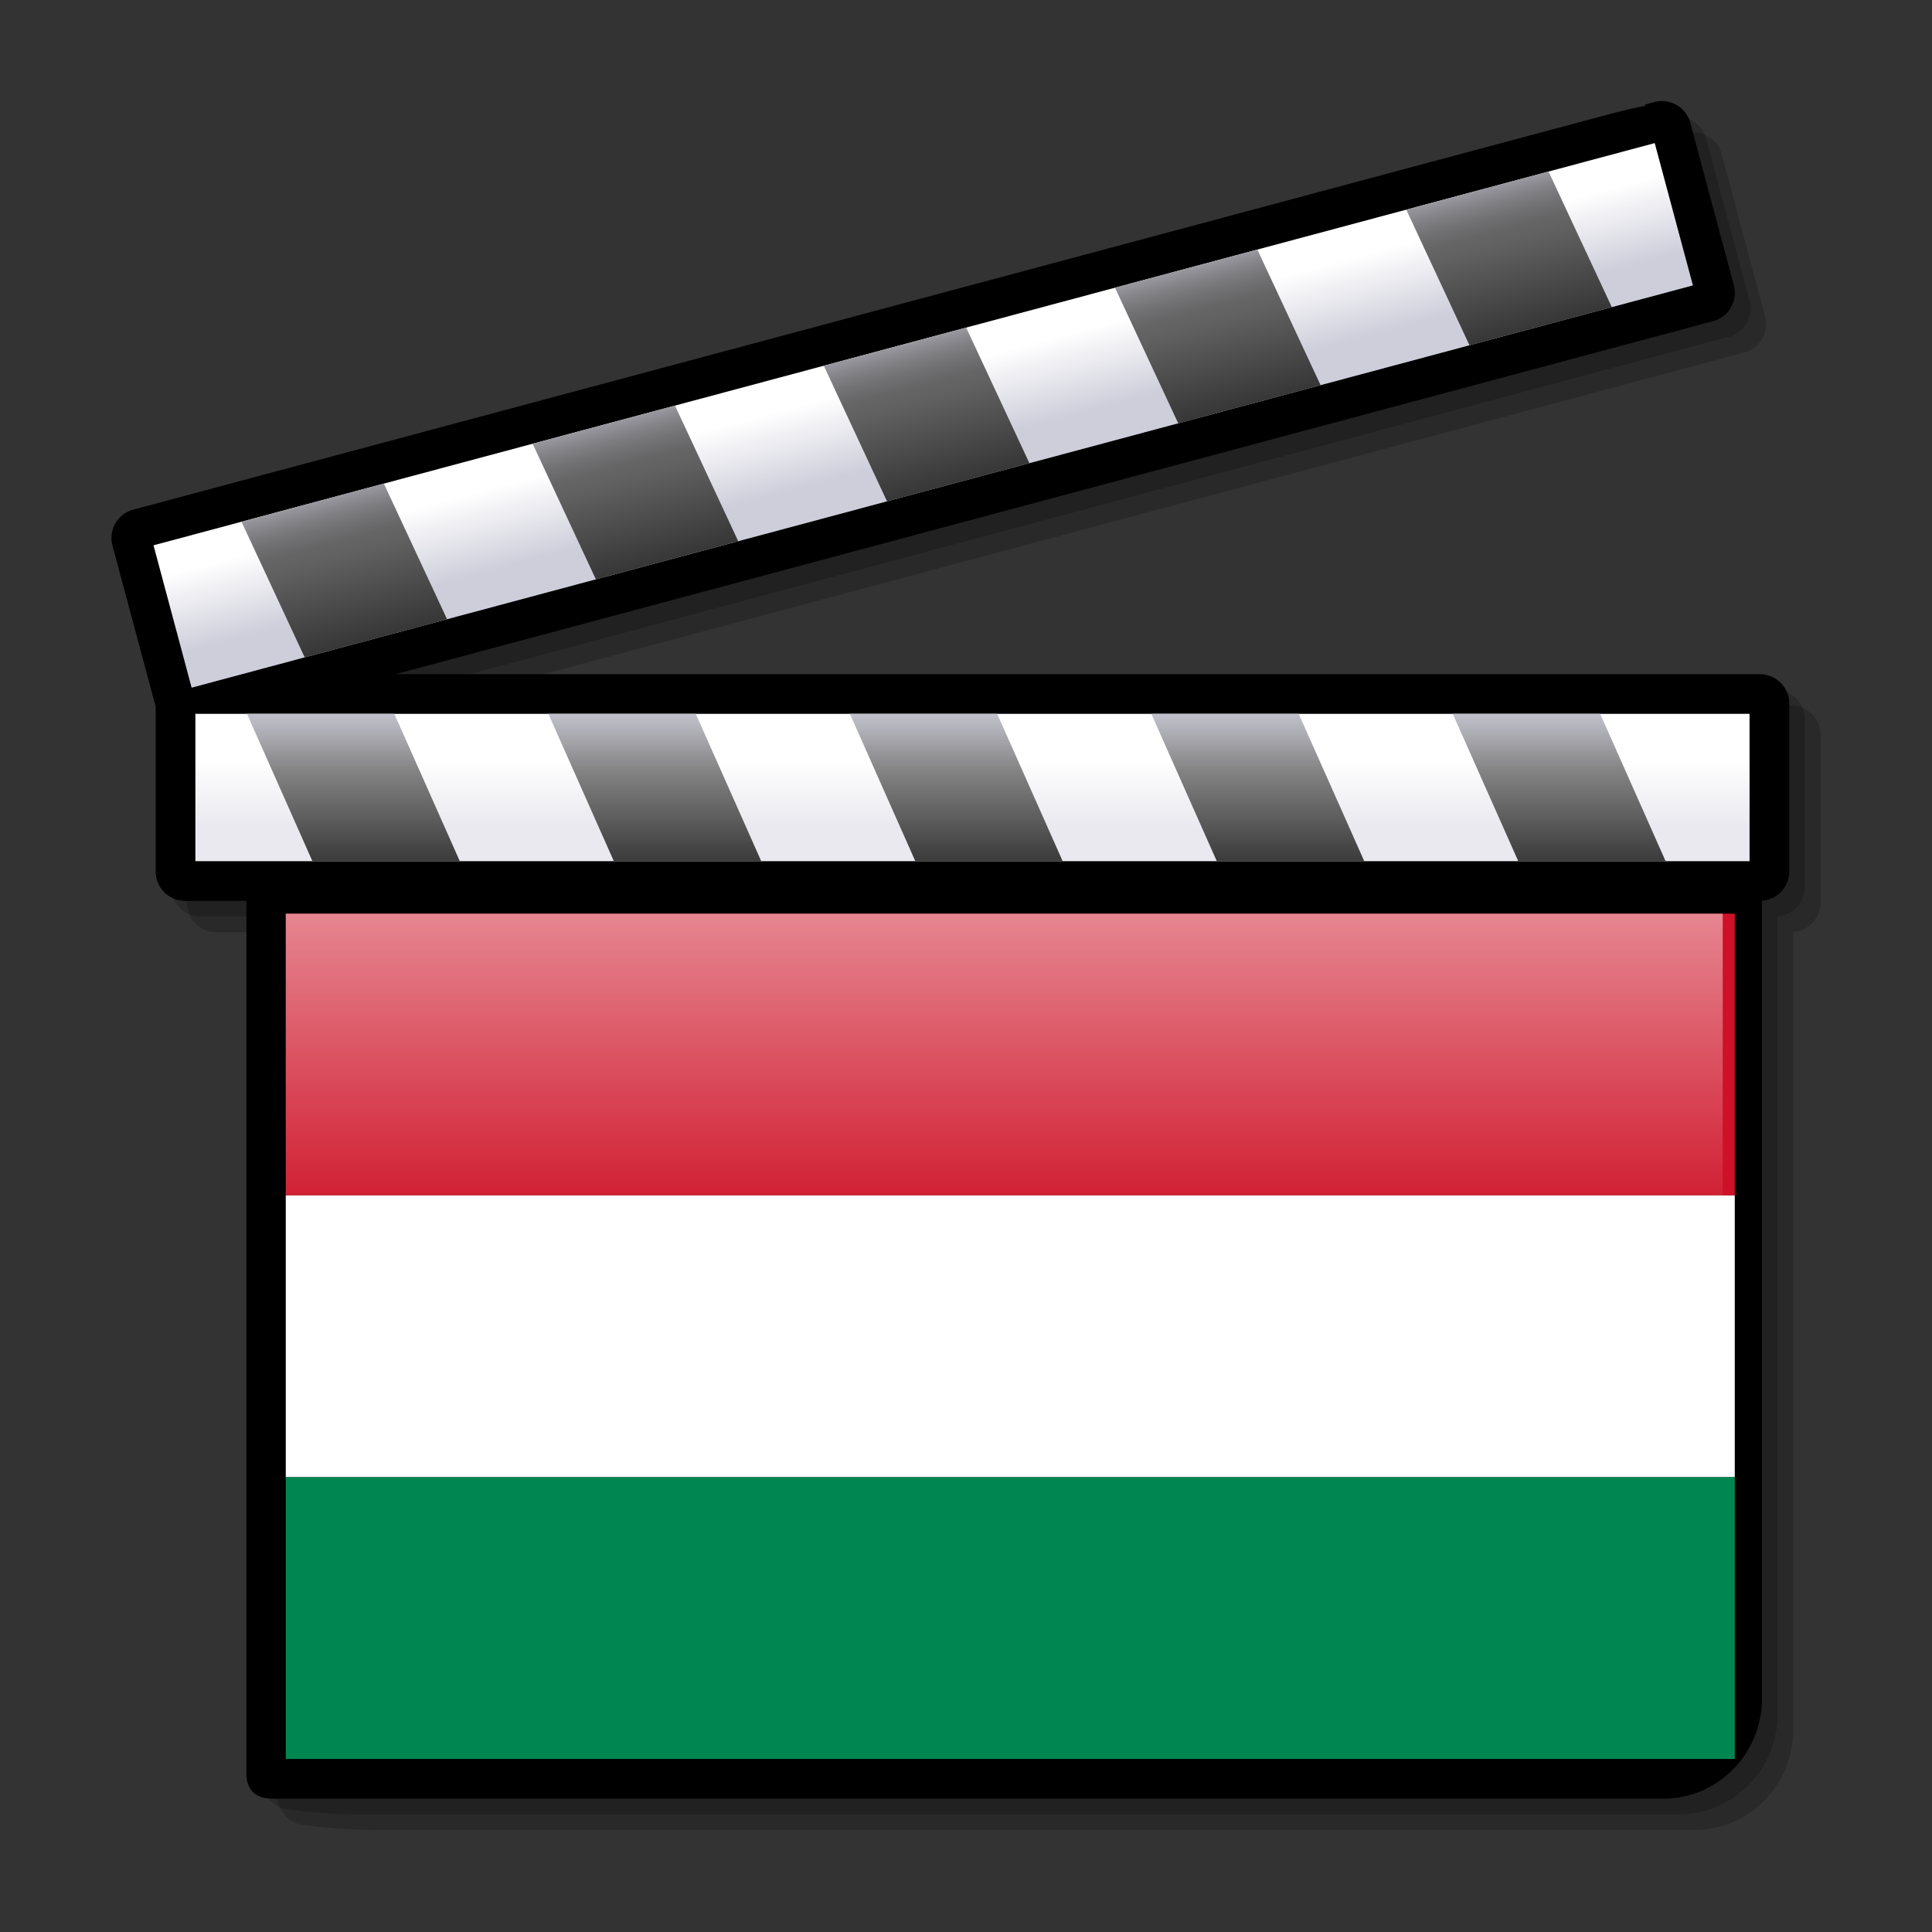
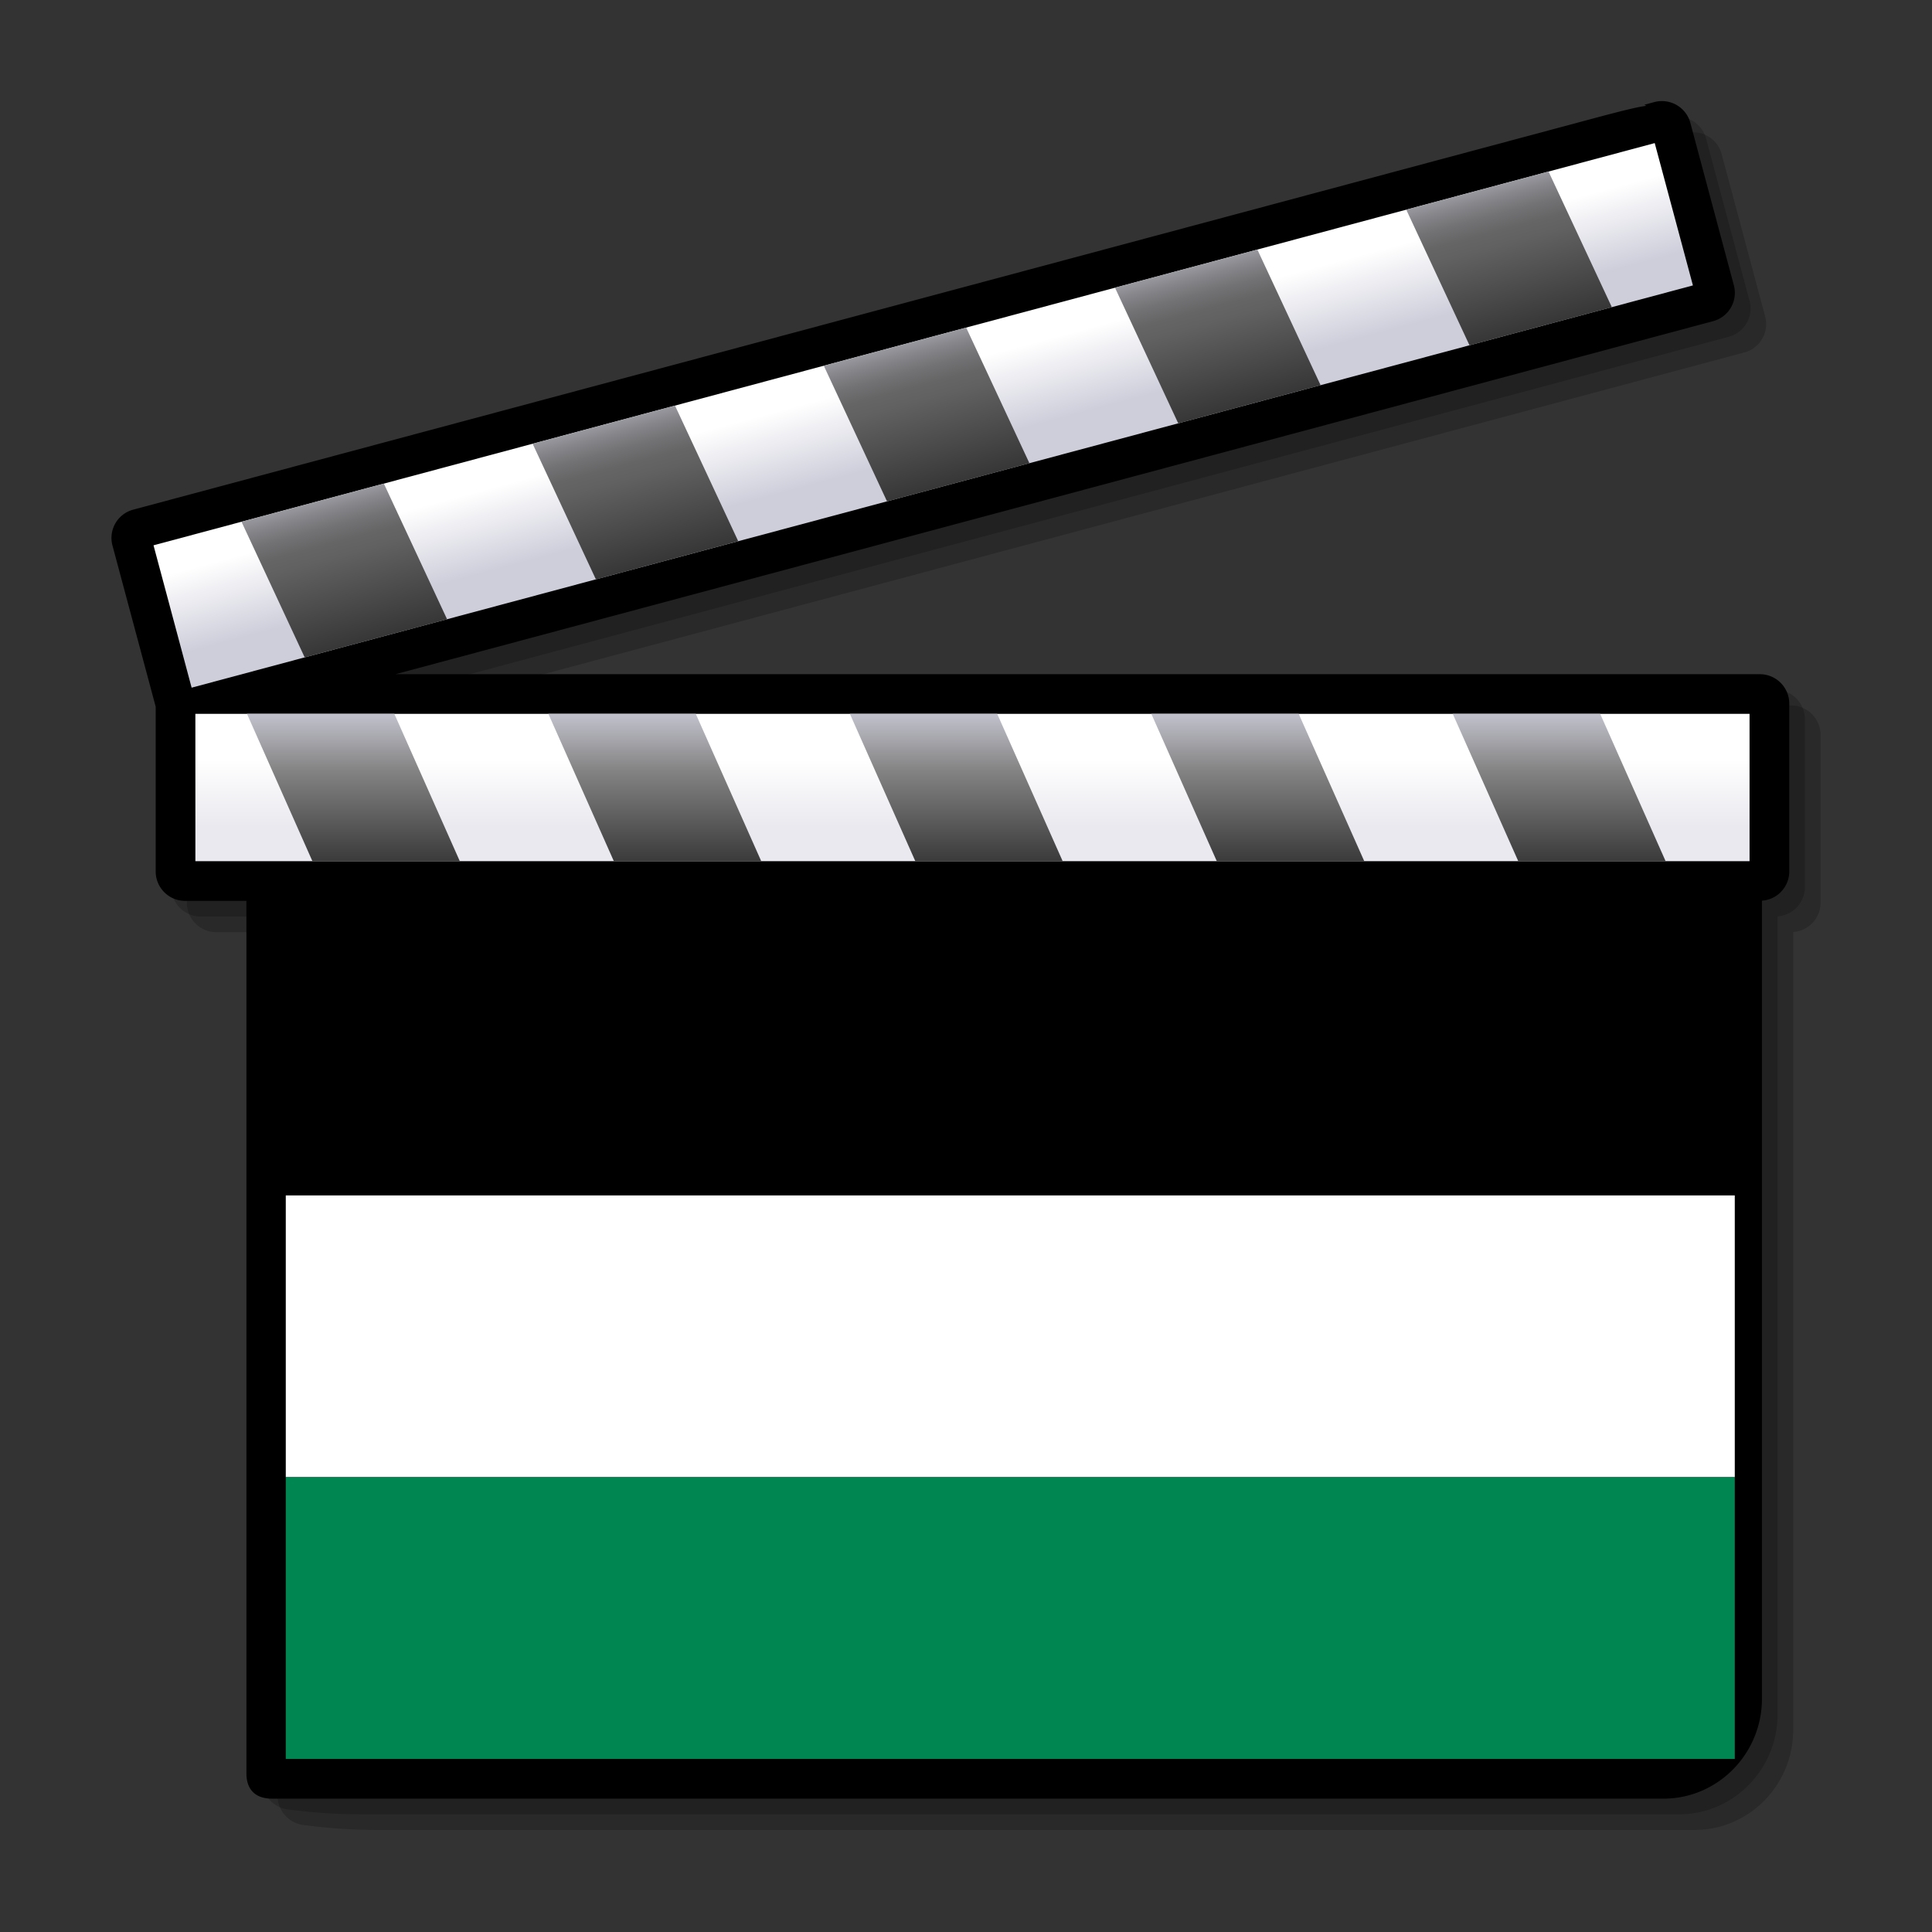
<svg xmlns="http://www.w3.org/2000/svg" xmlns:xlink="http://www.w3.org/1999/xlink" width="64" height="64" viewBox="0 0 48 48" xml:space="preserve" style="overflow:visible">
  <rect x="0" y="0" width="48" height="48" fill="#333333" stroke="none" />
  <defs>
    <linearGradient id="d">
      <stop style="stop-color:#fff;stop-opacity:0" offset="0" />
      <stop style="stop-color:#fff;stop-opacity:.49" offset="1" />
    </linearGradient>
    <linearGradient x1="24.16" y1="18.868" x2="24.16" y2="20.534" id="c" gradientUnits="userSpaceOnUse">
      <stop style="stop-color:#fff;stop-opacity:1" offset="0" />
      <stop style="stop-color:#e9e9ef;stop-opacity:1" offset="1" />
    </linearGradient>
    <linearGradient x1="311.223" y1="17.458" x2="311.223" y2="23.226" id="b" gradientUnits="userSpaceOnUse" gradientTransform="matrix(1 0 .268 1 -292.705 0)">
      <stop style="stop-color:#cecedb;stop-opacity:1" offset="0" />
      <stop style="stop-color:#828282;stop-opacity:1" offset=".298" />
      <stop style="stop-color:#000;stop-opacity:1" offset="1" />
    </linearGradient>
    <linearGradient x1="22.669" y1="9.319" x2="23.184" y2="11.242" id="g" gradientUnits="userSpaceOnUse">
      <stop style="stop-color:#fff;stop-opacity:1" offset="0" />
      <stop style="stop-color:#cecedb;stop-opacity:1" offset="1" />
    </linearGradient>
    <linearGradient x1="22.367" y1="7.85" x2="24.235" y2="14.824" id="a" gradientUnits="userSpaceOnUse">
      <stop style="stop-color:#cecedb;stop-opacity:1" offset="0" />
      <stop style="stop-color:#cbcbd7;stop-opacity:1" offset=".005" />
      <stop style="stop-color:#a5a5ad;stop-opacity:1" offset=".07" />
      <stop style="stop-color:#87878c;stop-opacity:1" offset=".134" />
      <stop style="stop-color:#727274;stop-opacity:1" offset=".194" />
      <stop style="stop-color:#656566;stop-opacity:1" offset=".25" />
      <stop style="stop-color:#616161;stop-opacity:1" offset=".298" />
      <stop style="stop-color:#000;stop-opacity:1" offset="1" />
    </linearGradient>
    <linearGradient x1="22.367" y1="7.85" x2="24.235" y2="14.824" id="h" xlink:href="#a" gradientUnits="userSpaceOnUse" />
    <linearGradient x1="311.223" y1="17.458" x2="311.223" y2="23.226" id="f" xlink:href="#b" gradientUnits="userSpaceOnUse" gradientTransform="matrix(1 0 .268 1 -292.705 0)" />
    <linearGradient x1="24.16" y1="18.868" x2="24.16" y2="20.534" id="e" xlink:href="#c" gradientUnits="userSpaceOnUse" />
    <linearGradient x1="7.102" y1="30.809" x2="7.102" y2="22.7" id="i" xlink:href="#d" gradientUnits="userSpaceOnUse" gradientTransform="scale(1.25)" />
  </defs>
  <path d="M44.5 17.527H10.604l32.735-8.771a.723.723 0 0 0 .443-.341.725.725 0 0 0 .072-.554l-1.08-4.032a.731.731 0 0 0-.895-.516l-.246.067.051.027c-.27.034-.743.159-1.664.406L4.088 13.439a.727.727 0 0 0-.517.894l1.073 4.002v4.095a.73.73 0 0 0 .729.729h1.524v21.457c0 .366.273.678.636.725l.22.027c.238.029.863.096 1.593.096h32.758c1.35 0 2.447-1.114 2.447-2.484V23.155a.73.73 0 0 0 .68-.724v-4.174a.732.732 0 0 0-.731-.73z" style="opacity:.2" />
  <path d="M44.112 17.139H10.215L42.95 8.367a.729.729 0 0 0 .516-.895l-1.08-4.032a.734.734 0 0 0-.895-.516l-.248.066.052.026c-.271.035-.743.159-1.664.406L3.699 13.051a.727.727 0 0 0-.516.894l1.073 4.003v4.093c0 .403.328.73.73.73H6.51v21.457c0 .366.273.677.636.725l.219.027c.238.029.863.096 1.593.096h32.757c1.351 0 2.448-1.115 2.448-2.484V22.767a.73.73 0 0 0 .679-.725v-4.173a.73.73 0 0 0-.73-.73z" style="opacity:.2" />
  <path d="M43.723 16.75H9.826l32.735-8.771a.727.727 0 0 0 .515-.895l-1.08-4.032a.732.732 0 0 0-.895-.516l-.248.067.052.026c-.271.034-.743.159-1.664.406l-35.93 9.627a.727.727 0 0 0-.516.894l1.073 4.002v4.094c0 .402.328.73.73.73h1.524v21.674c0 .411.228.631.636.631h34.569c1.351 0 2.448-1.114 2.448-2.484V22.377a.729.729 0 0 0 .679-.725v-4.173a.732.732 0 0 0-.731-.729z" />
  <path d="M43.467 17.139H4.597a.341.341 0 0 0-.341.341v4.173c0 .188.153.341.341.341h39.125a.342.342 0 0 0 .342-.341V17.48a.341.341 0 0 0-.342-.341h-.255z" />
  <path style="fill:url(#e)" d="M4.854 17.735h38.613v3.661H4.854z" />
  <path d="M7.762 21.396h3.662l-1.627-3.661H6.136l1.626 3.661m17.013-3.661h-3.66l1.626 3.661h3.661l-1.627-3.661m-7.489 0h-3.662l1.627 3.661h3.662l-1.627-3.661m22.47 0h-3.663l1.628 3.661h3.661l-1.626-3.661m-7.49 0h-3.662l1.627 3.661h3.664l-1.629-3.661z" style="fill:url(#f)" />
  <path d="m41.203 2.911-.248.067h.001L3.411 13.038a.343.343 0 0 0-.242.417l1.081 4.033c.049.182.236.29.418.241L42.461 7.603a.34.34 0 0 0 .24-.418l-1.079-4.032a.346.346 0 0 0-.159-.208.347.347 0 0 0-.26-.034z" />
  <path style="fill:url(#g)" d="m3.814 13.548.947 3.537L42.06 7.091l-.949-3.536z" />
  <path d="m7.57 16.333 3.538-.947-1.571-3.371L6 12.963l1.57 3.37m16.434-8.194-3.537.948 1.571 3.37 3.538-.948-1.572-3.37m-7.234 1.938-3.537.948 1.572 3.37 3.536-.949-1.571-3.369m21.703-5.815-3.535.947 1.571 3.37 3.537-.947-1.573-3.37m-7.234 1.939-3.538.946 1.572 3.371 3.537-.948-1.571-3.369z" style="fill:url(#h)" />
  <path style="fill:none" d="M0 48V0h48v48" />
-   <path style="fill:#ce1126" d="M0 0h1200v200H0z" transform="matrix(.03 0 0 .035 7.1 22.7)" />
  <path style="fill:#fff" d="M0 200h1200v200H0z" transform="matrix(.03 0 0 .035 7.1 22.7)" />
  <path style="fill:#008751" d="M0 400h1200v200H0z" transform="matrix(.03 0 0 .035 7.1 22.7)" />
-   <path d="M8.875 28.375v26.25h42.781c1.013 0 1.844-.841 1.844-1.875V28.375H8.875z" transform="scale(.8)" style="fill:url(#i);fill-opacity:1" />
</svg>